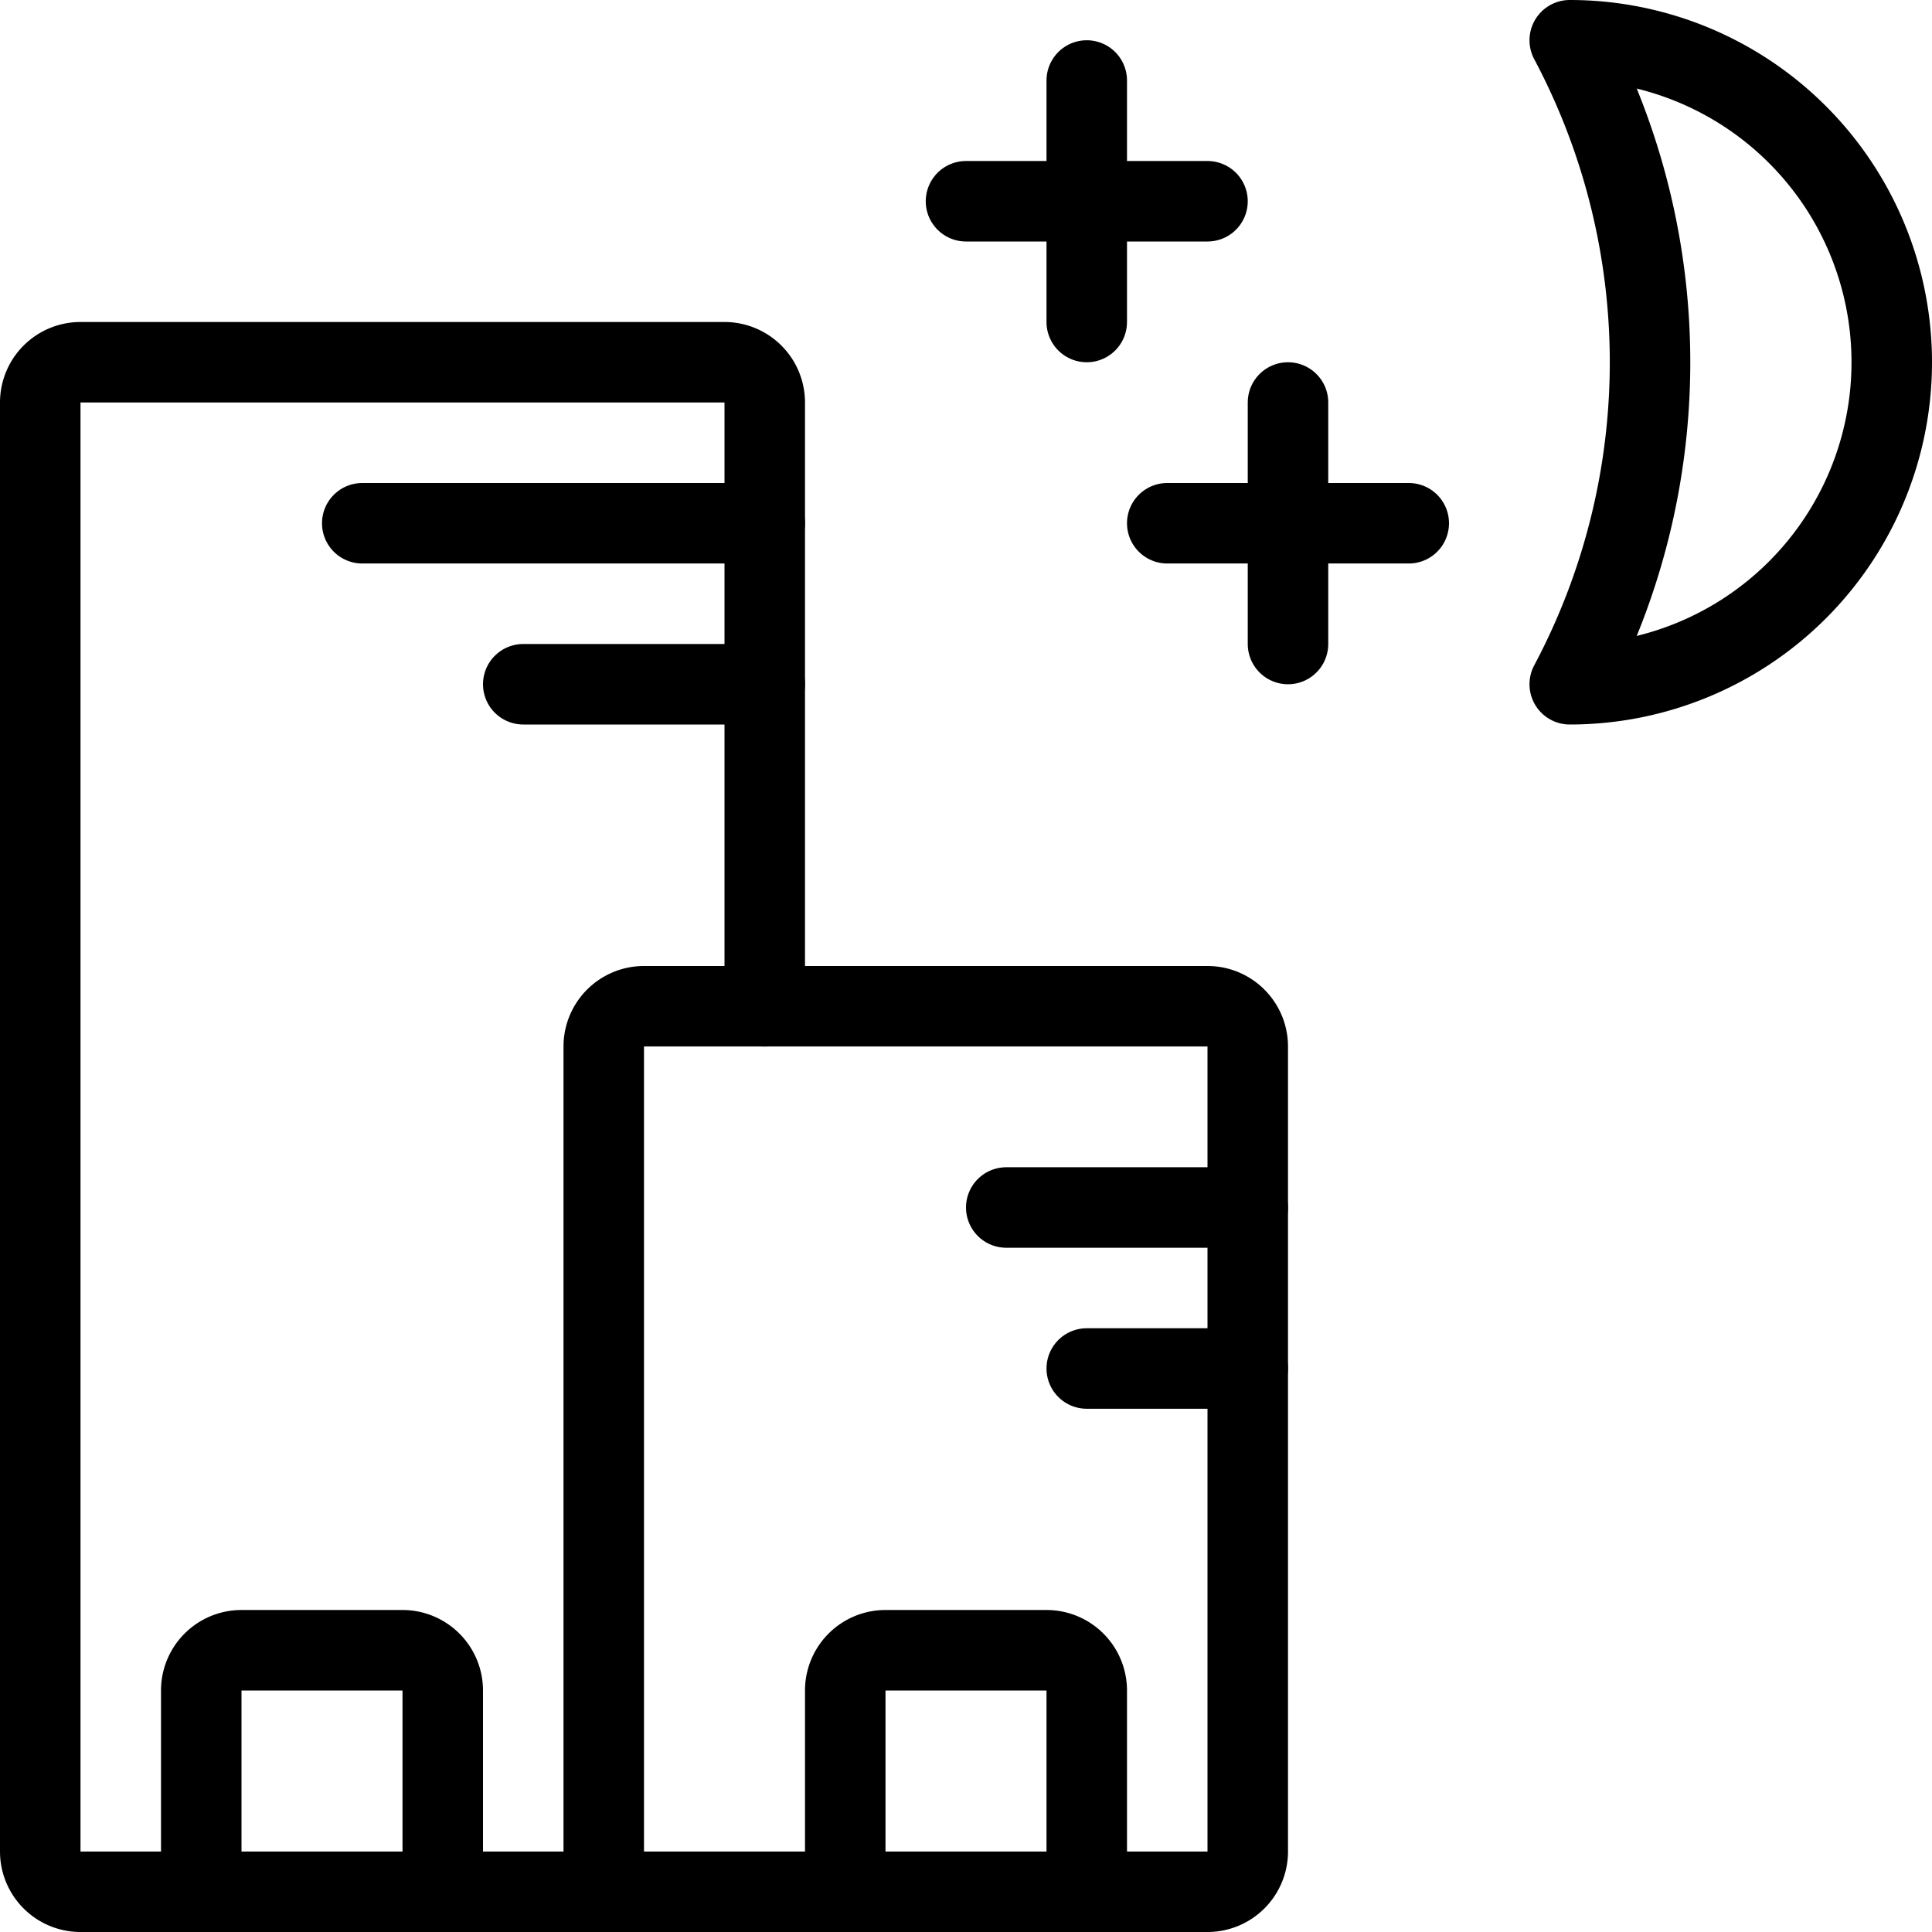
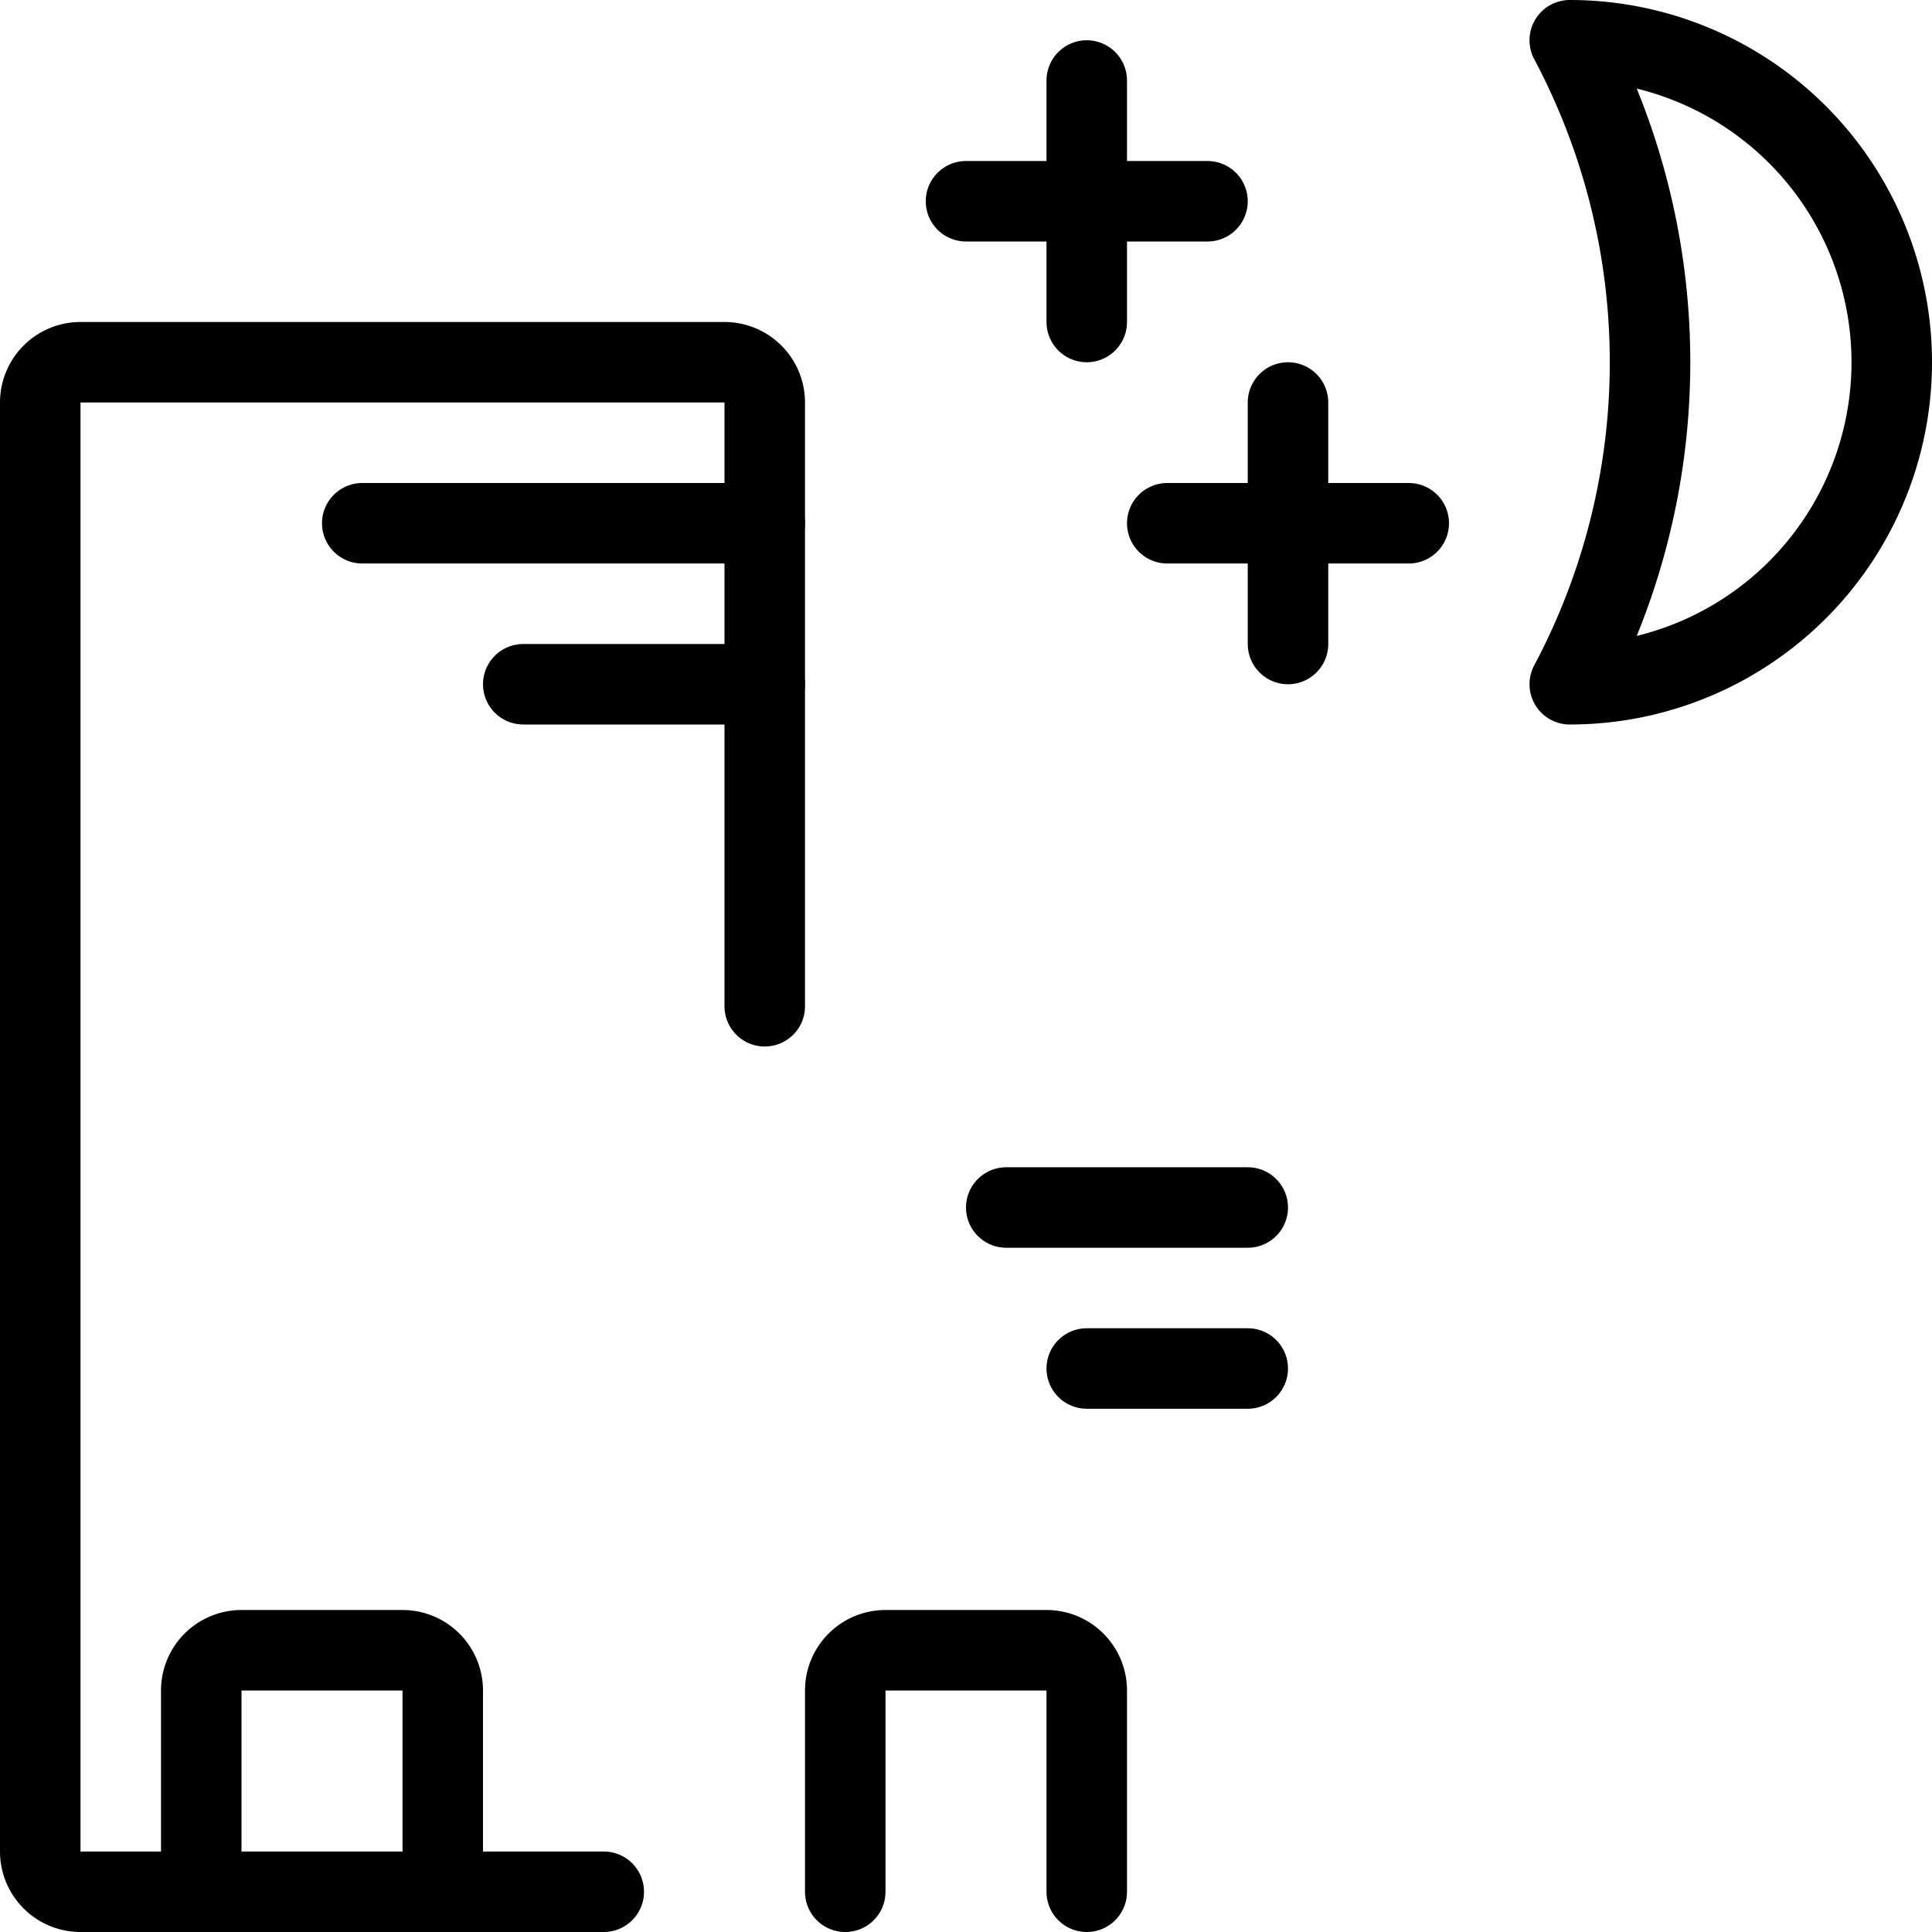
<svg xmlns="http://www.w3.org/2000/svg" viewBox="0 0 24 24">
  <g transform="matrix(1,0,0,1,0,0)">
    <g>
      <g>
-         <path d="M7.5,23.5H15a.5.5,0,0,0,.5-.5V13a.5.5,0,0,0-.5-.5H8a.5.5,0,0,0-.5.5Z" style="fill: none;stroke: #000000;stroke-linecap: round;stroke-linejoin: round" />
        <path d="M9.5,12.5V5A.5.5,0,0,0,9,4.5H1A.5.5,0,0,0,.5,5V23a.5.5,0,0,0,.5.5H7.5" style="fill: none;stroke: #000000;stroke-linecap: round;stroke-linejoin: round" />
        <path d="M2.5,23.5V21a.5.5,0,0,1,.5-.5H5a.5.5,0,0,1,.5.5v2.5" style="fill: none;stroke: #000000;stroke-linecap: round;stroke-linejoin: round" />
        <path d="M10.5,23.5V21a.5.5,0,0,1,.5-.5h2a.5.5,0,0,1,.5.5v2.5" style="fill: none;stroke: #000000;stroke-linecap: round;stroke-linejoin: round" />
        <line x1="15.5" y1="15" x2="12.5" y2="15" style="fill: none;stroke: #000000;stroke-linecap: round;stroke-linejoin: round" />
        <line x1="9.5" y1="8.5" x2="6.5" y2="8.5" style="fill: none;stroke: #000000;stroke-linecap: round;stroke-linejoin: round" />
        <line x1="9.5" y1="6.5" x2="4.5" y2="6.5" style="fill: none;stroke: #000000;stroke-linecap: round;stroke-linejoin: round" />
        <line x1="15.5" y1="17" x2="13.5" y2="17" style="fill: none;stroke: #000000;stroke-linecap: round;stroke-linejoin: round" />
      </g>
      <path d="M19.5.5a4,4,0,0,1,0,8A8.52,8.52,0,0,0,19.5.5Z" style="fill: none;stroke: #000000;stroke-linecap: round;stroke-linejoin: round" />
      <line x1="12" y1="2.5" x2="15" y2="2.5" style="fill: none;stroke: #000000;stroke-linecap: round;stroke-linejoin: round" />
      <line x1="13.5" y1="1" x2="13.5" y2="4" style="fill: none;stroke: #000000;stroke-linecap: round;stroke-linejoin: round" />
      <line x1="14.5" y1="6.5" x2="17.5" y2="6.5" style="fill: none;stroke: #000000;stroke-linecap: round;stroke-linejoin: round" />
      <line x1="16" y1="5" x2="16" y2="8" style="fill: none;stroke: #000000;stroke-linecap: round;stroke-linejoin: round" />
    </g>
  </g>
</svg>